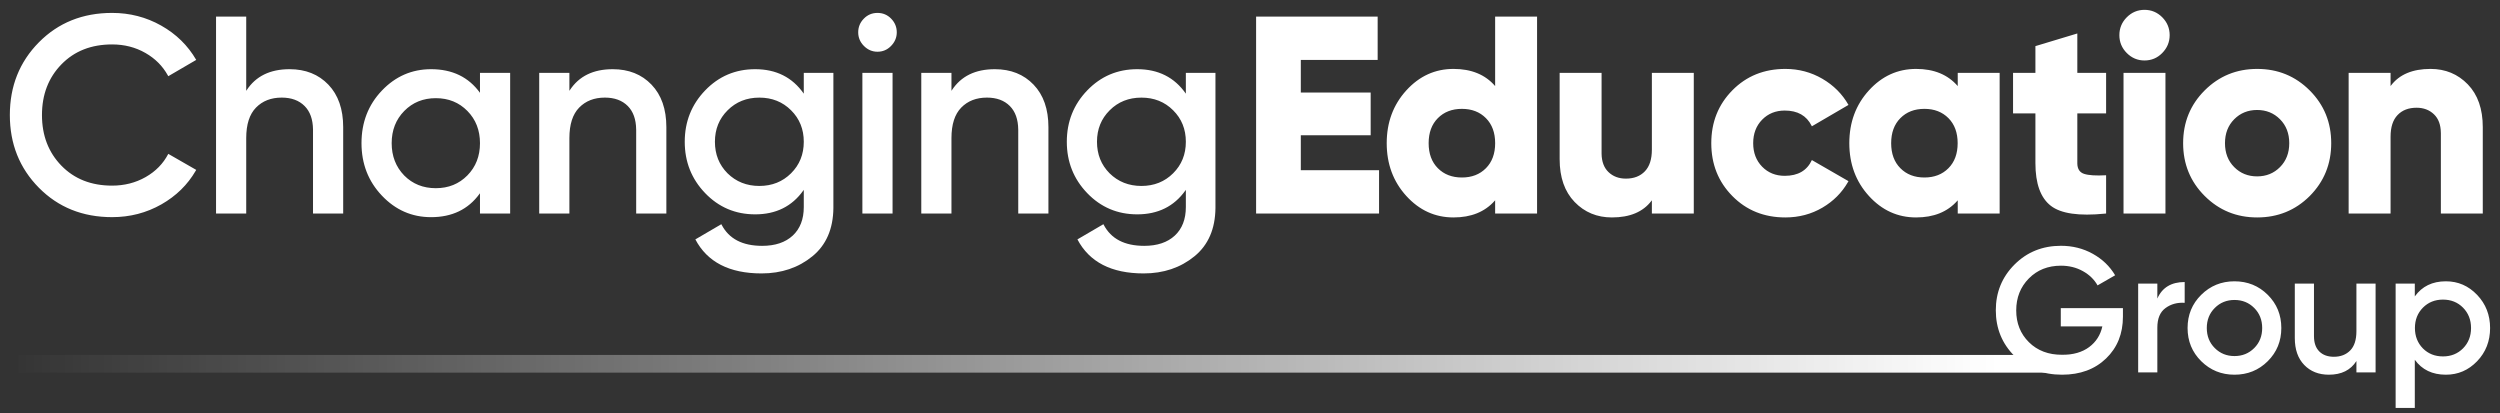
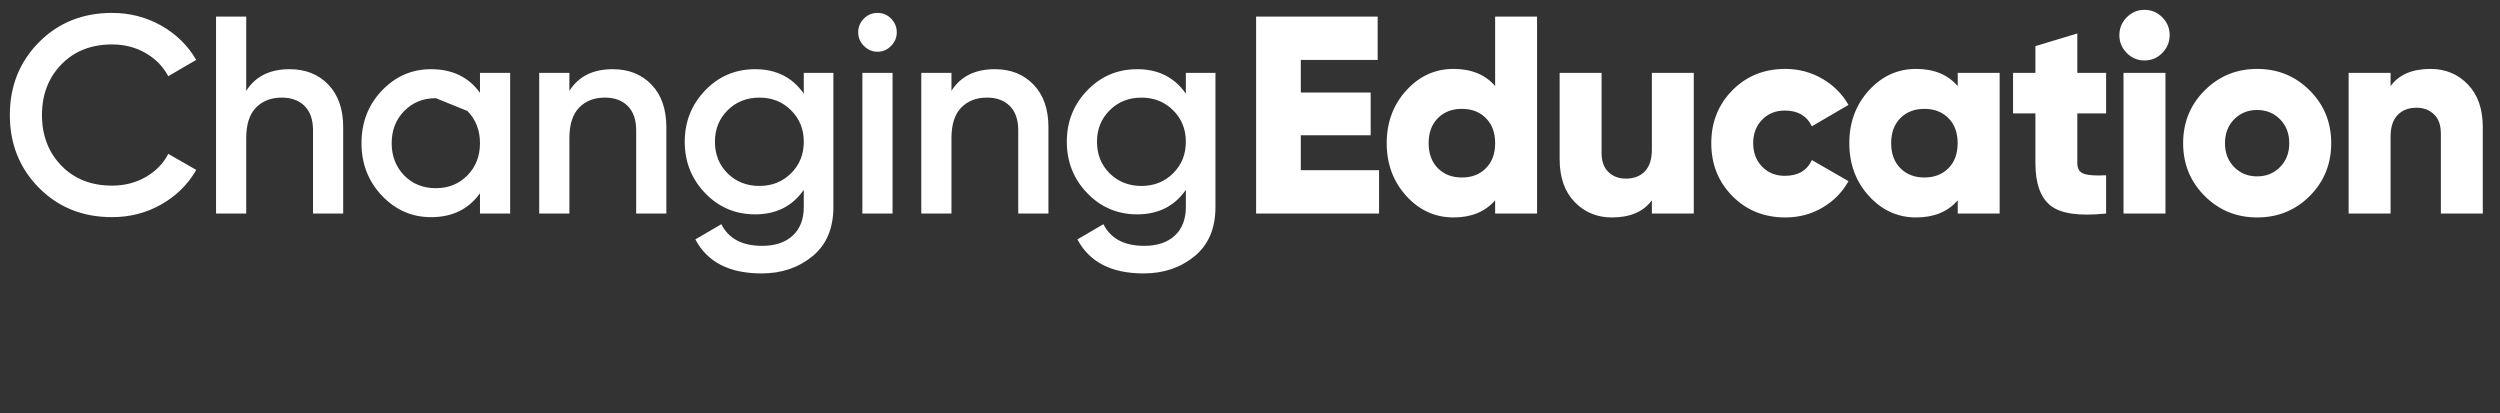
<svg xmlns="http://www.w3.org/2000/svg" width="127" height="21" viewBox="0 0 127 21" fill="none">
  <rect x="0" y="0" width="127" height="21" fill="#333333" stroke="none" />
-   <path fill-rule="evenodd" clip-rule="evenodd" d="M108.941 0.5C109.291 0.5 109.592 0.626 109.843 0.878C110.093 1.131 110.219 1.433 110.219 1.786C110.219 2.138 110.091 2.443 109.835 2.7C109.589 2.948 109.291 3.072 108.941 3.072C108.591 3.072 108.291 2.946 108.04 2.693C107.789 2.441 107.664 2.138 107.664 1.786C107.664 1.433 107.789 1.131 108.04 0.878C108.291 0.626 108.591 0.5 108.941 0.5ZM5.695 0.656C6.595 0.656 7.425 0.87 8.187 1.299C8.949 1.728 9.542 2.309 9.968 3.043L8.549 3.871L8.524 3.827C8.26 3.352 7.883 2.974 7.392 2.693C6.886 2.402 6.32 2.257 5.695 2.257C4.636 2.257 3.777 2.595 3.119 3.271C2.461 3.948 2.132 4.805 2.132 5.844C2.132 6.882 2.461 7.739 3.119 8.416C3.777 9.092 4.636 9.43 5.695 9.43C6.32 9.43 6.888 9.285 7.399 8.995C7.91 8.704 8.293 8.311 8.549 7.816L9.968 8.63L9.94 8.679C9.526 9.39 8.946 9.957 8.201 10.381C7.439 10.814 6.604 11.031 5.695 11.031C4.2 11.031 2.961 10.533 1.976 9.538C0.992 8.542 0.5 7.311 0.5 5.844C0.5 4.376 0.992 3.145 1.976 2.149C2.961 1.154 4.2 0.656 5.695 0.656ZM78.083 10.846V0.843H75.953V4.372C75.452 3.791 74.747 3.501 73.838 3.501C72.901 3.501 72.102 3.865 71.439 4.594C70.777 5.323 70.445 6.216 70.445 7.273C70.445 8.331 70.777 9.224 71.439 9.953C72.102 10.682 72.901 11.046 73.838 11.046C74.731 11.046 75.427 10.765 75.927 10.204L75.953 10.174V10.846H78.083ZM117.333 4.594C116.605 3.866 115.715 3.501 114.665 3.501C113.614 3.501 112.725 3.866 111.996 4.594C111.267 5.323 110.903 6.216 110.903 7.274C110.903 8.331 111.267 9.224 111.996 9.953C112.725 10.682 113.614 11.046 114.665 11.046C115.715 11.046 116.605 10.684 117.333 9.96C118.062 9.227 118.426 8.331 118.426 7.274C118.426 6.216 118.062 5.323 117.333 4.594ZM38.362 3.515C39.431 3.515 40.254 3.929 40.832 4.758V3.701H42.336V10.517L42.336 10.567C42.325 11.629 41.971 12.446 41.272 13.018C40.562 13.599 39.701 13.89 38.688 13.89C37.051 13.89 35.93 13.313 35.324 12.161L36.644 11.389L36.66 11.42C37.033 12.133 37.718 12.489 38.717 12.489C39.379 12.489 39.897 12.315 40.271 11.968C40.645 11.62 40.832 11.136 40.832 10.517V9.645L40.806 9.681C40.23 10.486 39.416 10.889 38.362 10.889C37.359 10.889 36.512 10.529 35.821 9.81C35.13 9.091 34.785 8.221 34.785 7.202C34.785 6.182 35.13 5.313 35.821 4.594C36.512 3.875 37.359 3.515 38.362 3.515ZM57.771 3.515C58.84 3.515 59.663 3.929 60.241 4.758V3.701H61.745V10.517L61.745 10.567C61.734 11.629 61.38 12.446 60.681 13.018C59.971 13.599 59.11 13.89 58.097 13.89C56.46 13.89 55.339 13.313 54.733 12.161L56.053 11.389L56.069 11.42C56.442 12.133 57.127 12.489 58.126 12.489C58.788 12.489 59.306 12.315 59.68 11.968C60.054 11.62 60.241 11.136 60.241 10.517V9.645L60.215 9.681C59.64 10.486 58.825 10.889 57.771 10.889C56.768 10.889 55.921 10.529 55.23 9.81C54.539 9.091 54.194 8.221 54.194 7.202C54.194 6.182 54.539 5.313 55.23 4.594C55.921 3.875 56.768 3.515 57.771 3.515ZM97.338 3.501C98.246 3.501 98.951 3.792 99.453 4.373V3.701H101.582V10.846H99.453V10.175L99.427 10.205C98.927 10.766 98.231 11.046 97.338 11.046C96.401 11.046 95.601 10.682 94.939 9.953C94.276 9.224 93.945 8.331 93.945 7.274C93.945 6.216 94.276 5.323 94.939 4.594C95.601 3.866 96.401 3.501 97.338 3.501ZM92.576 4.001C92.003 3.668 91.376 3.501 90.695 3.501C89.616 3.501 88.719 3.863 88.005 4.587C87.29 5.311 86.933 6.207 86.933 7.274C86.933 8.341 87.29 9.236 88.005 9.96C88.719 10.684 89.616 11.046 90.695 11.046C91.385 11.046 92.015 10.88 92.583 10.546C93.135 10.222 93.566 9.79 93.876 9.25L93.903 9.203L92.043 8.131C91.797 8.665 91.338 8.932 90.666 8.932C90.203 8.932 89.819 8.777 89.516 8.467C89.214 8.157 89.062 7.76 89.062 7.274C89.062 6.788 89.214 6.39 89.516 6.081C89.819 5.771 90.203 5.616 90.666 5.616C91.317 5.616 91.771 5.873 92.029 6.388L92.043 6.416L93.903 5.33C93.59 4.778 93.148 4.335 92.576 4.001ZM81.36 3.701V7.773L81.36 7.811C81.367 8.212 81.483 8.521 81.707 8.738C81.939 8.962 82.235 9.074 82.595 9.074C83.002 9.074 83.323 8.95 83.56 8.702C83.797 8.455 83.915 8.088 83.915 7.602V3.701H86.044V10.846H83.915V10.174L83.893 10.203C83.466 10.765 82.797 11.046 81.885 11.046C81.128 11.046 80.496 10.784 79.99 10.26C79.484 9.736 79.23 9.012 79.23 8.088V3.701H81.36ZM24.383 4.715C23.805 3.915 22.977 3.515 21.898 3.515C20.924 3.515 20.091 3.877 19.4 4.601C18.709 5.325 18.364 6.216 18.364 7.273C18.364 8.321 18.709 9.21 19.4 9.938C20.091 10.667 20.924 11.032 21.898 11.032C22.962 11.032 23.781 10.639 24.357 9.852L24.383 9.817V10.846H25.916V3.701H24.383V4.715ZM105.528 1.7V3.701H106.99V5.759H105.528V8.288L105.528 8.314C105.535 8.585 105.649 8.757 105.869 8.831C106.096 8.907 106.47 8.931 106.99 8.903V10.846L106.933 10.852C105.611 10.985 104.693 10.852 104.18 10.453C103.659 10.048 103.399 9.327 103.399 8.288V5.759H102.263V3.701H103.399V2.343L105.528 1.7ZM125.366 4.287C124.859 3.763 124.228 3.501 123.471 3.501C122.559 3.501 121.889 3.782 121.462 4.344L121.441 4.373V3.701H119.311V10.846H121.441V6.945C121.441 6.459 121.559 6.092 121.796 5.845C122.032 5.597 122.354 5.473 122.761 5.473C123.12 5.473 123.416 5.585 123.648 5.809C123.873 6.026 123.989 6.335 123.995 6.736L123.996 6.774V10.846H126.125V6.459C126.125 5.535 125.872 4.811 125.366 4.287ZM31.125 3.515C31.939 3.515 32.597 3.777 33.098 4.301C33.6 4.825 33.851 5.544 33.851 6.459V10.846H32.318V6.616L32.317 6.574C32.31 6.061 32.168 5.665 31.892 5.387C31.608 5.101 31.22 4.958 30.728 4.958C30.188 4.958 29.753 5.127 29.422 5.466C29.091 5.804 28.925 6.321 28.925 7.016V10.846H27.392V3.701H28.925V4.615L28.946 4.582C29.411 3.871 30.137 3.515 31.125 3.515ZM110.005 10.846V3.701H107.875V10.846H110.005ZM12.508 0.843V4.615L12.53 4.582C12.994 3.871 13.721 3.515 14.709 3.515C15.522 3.515 16.18 3.777 16.682 4.301C17.183 4.825 17.434 5.544 17.434 6.459V10.846H15.901V6.616L15.901 6.574C15.893 6.061 15.752 5.665 15.475 5.387C15.191 5.101 14.803 4.958 14.311 4.958C13.772 4.958 13.336 5.127 13.005 5.466C12.674 5.804 12.508 6.321 12.508 7.016V10.846H10.975V0.843H12.508ZM45.342 10.846V3.701H43.809V10.846H45.342ZM50.534 3.515C51.348 3.515 52.006 3.777 52.507 4.301C53.009 4.825 53.26 5.544 53.26 6.459V10.846H51.727V6.616L51.726 6.574C51.719 6.061 51.577 5.665 51.301 5.387C51.017 5.101 50.629 4.958 50.137 4.958C49.597 4.958 49.162 5.127 48.831 5.466C48.5 5.804 48.334 6.321 48.334 7.016V10.846H46.801V3.701H48.334V4.615L48.355 4.582C48.82 3.871 49.546 3.515 50.534 3.515ZM69.985 3.043V0.843H63.81V10.846H70.056V8.645H66.081V6.873H69.63V4.701H66.081V3.043H69.985ZM22.14 4.987C21.497 4.987 20.962 5.204 20.536 5.637C20.11 6.071 19.897 6.616 19.897 7.274C19.897 7.931 20.11 8.479 20.536 8.917C20.962 9.346 21.497 9.56 22.14 9.56C22.784 9.56 23.318 9.343 23.744 8.91C24.17 8.476 24.383 7.931 24.383 7.274C24.383 6.616 24.17 6.071 23.744 5.637C23.318 5.204 22.784 4.987 22.14 4.987ZM56.373 5.602C56.803 5.173 57.34 4.959 57.984 4.959C58.628 4.959 59.165 5.173 59.595 5.602C60.026 6.03 60.241 6.564 60.241 7.202C60.241 7.841 60.026 8.374 59.595 8.803C59.165 9.231 58.628 9.446 57.984 9.446C57.34 9.446 56.801 9.231 56.366 8.803C55.94 8.374 55.727 7.841 55.727 7.202C55.727 6.564 55.942 6.03 56.373 5.602ZM38.575 4.959C37.931 4.959 37.394 5.173 36.964 5.602C36.533 6.03 36.318 6.564 36.318 7.202C36.318 7.841 36.531 8.374 36.957 8.803C37.392 9.231 37.931 9.446 38.575 9.446C39.218 9.446 39.756 9.231 40.186 8.803C40.617 8.374 40.832 7.841 40.832 7.202C40.832 6.564 40.617 6.03 40.186 5.602C39.756 5.173 39.218 4.959 38.575 4.959ZM96.539 6.002C96.851 5.687 97.258 5.53 97.76 5.53C98.261 5.53 98.668 5.687 98.981 6.002C99.293 6.316 99.449 6.74 99.449 7.274C99.449 7.807 99.293 8.231 98.981 8.545C98.668 8.86 98.261 9.017 97.76 9.017C97.258 9.017 96.851 8.86 96.539 8.545C96.227 8.231 96.071 7.807 96.071 7.274C96.071 6.74 96.227 6.316 96.539 6.002ZM74.264 5.53C73.763 5.53 73.356 5.687 73.043 6.002C72.731 6.316 72.575 6.74 72.575 7.274C72.575 7.807 72.731 8.231 73.043 8.545C73.356 8.86 73.763 9.017 74.264 9.017C74.766 9.017 75.173 8.86 75.485 8.545C75.797 8.231 75.954 7.807 75.954 7.274C75.954 6.74 75.797 6.316 75.485 6.002C75.173 5.687 74.766 5.53 74.264 5.53ZM113.497 6.059C113.809 5.745 114.197 5.587 114.661 5.587C115.125 5.587 115.513 5.745 115.825 6.059C116.137 6.373 116.294 6.778 116.294 7.274C116.294 7.769 116.137 8.174 115.825 8.488C115.513 8.803 115.125 8.96 114.661 8.96C114.197 8.96 113.809 8.803 113.497 8.488C113.185 8.174 113.029 7.769 113.029 7.274C113.029 6.778 113.185 6.373 113.497 6.059ZM45.272 0.949C45.083 0.754 44.851 0.656 44.576 0.656C44.302 0.656 44.07 0.754 43.881 0.949C43.691 1.144 43.597 1.375 43.597 1.642C43.597 1.909 43.694 2.14 43.888 2.335C44.082 2.53 44.311 2.628 44.576 2.628C44.841 2.628 45.068 2.533 45.258 2.342C45.456 2.142 45.556 1.909 45.556 1.642C45.556 1.375 45.461 1.144 45.272 0.949Z" fill="white" />
-   <path fill-rule="evenodd" clip-rule="evenodd" d="M104.751 19.035C105.672 19.035 106.417 18.76 106.989 18.21C107.56 17.66 107.845 16.951 107.845 16.085V15.652H104.688V16.582H106.799C106.703 17.021 106.479 17.371 106.127 17.633C105.775 17.894 105.32 18.025 104.76 18.025C104.063 18.025 103.499 17.811 103.069 17.384C102.639 16.957 102.424 16.419 102.424 15.77C102.424 15.12 102.638 14.579 103.065 14.146C103.492 13.713 104.036 13.497 104.697 13.497C105.106 13.497 105.476 13.588 105.807 13.772C106.138 13.955 106.387 14.197 106.556 14.498L107.449 13.984C107.178 13.527 106.799 13.163 106.312 12.892C105.825 12.622 105.287 12.486 104.697 12.486C103.759 12.486 102.973 12.804 102.338 13.438C101.704 14.072 101.387 14.847 101.387 15.761C101.387 16.681 101.704 17.457 102.338 18.088C102.973 18.72 103.777 19.035 104.751 19.035ZM109.593 18.919V16.645C109.593 16.182 109.731 15.85 110.008 15.649C110.284 15.447 110.609 15.358 110.982 15.383V14.327C110.302 14.327 109.839 14.607 109.593 15.166V14.408H108.619V18.919H109.593ZM115.201 18.35C114.741 18.807 114.177 19.035 113.51 19.035C112.848 19.035 112.286 18.807 111.823 18.35C111.36 17.893 111.129 17.33 111.129 16.663C111.129 15.995 111.36 15.433 111.823 14.976C112.286 14.519 112.848 14.29 113.51 14.29C114.177 14.29 114.741 14.519 115.201 14.976C115.661 15.433 115.891 15.995 115.891 16.663C115.891 17.33 115.661 17.893 115.201 18.35ZM113.512 18.088C113.115 18.088 112.782 17.953 112.511 17.682C112.24 17.412 112.105 17.072 112.105 16.663C112.105 16.254 112.24 15.914 112.511 15.644C112.782 15.373 113.115 15.238 113.512 15.238C113.909 15.238 114.243 15.373 114.514 15.644C114.784 15.914 114.919 16.254 114.919 16.663C114.919 17.072 114.784 17.412 114.514 17.682C114.243 17.953 113.909 18.088 113.512 18.088ZM119.706 18.341C119.411 18.804 118.945 19.035 118.308 19.035C117.791 19.035 117.373 18.87 117.054 18.539C116.735 18.208 116.576 17.754 116.576 17.177V14.408H117.55V17.078C117.55 17.415 117.64 17.673 117.821 17.854C118.001 18.034 118.248 18.124 118.56 18.124C118.903 18.124 119.18 18.017 119.39 17.804C119.601 17.59 119.706 17.264 119.706 16.825V14.408H120.68V18.918H119.706V18.341ZM122.672 20.722V18.277C123.039 18.783 123.565 19.035 124.251 19.035C124.87 19.035 125.399 18.807 125.838 18.35C126.277 17.893 126.497 17.33 126.497 16.663C126.497 16.001 126.277 15.441 125.838 14.98C125.399 14.52 124.87 14.29 124.251 14.29C123.565 14.29 123.039 14.546 122.672 15.057V14.408H121.698V20.722H122.672ZM123.084 17.7C123.355 17.971 123.695 18.106 124.103 18.106C124.512 18.106 124.852 17.969 125.123 17.696C125.393 17.422 125.529 17.078 125.529 16.663C125.529 16.248 125.393 15.904 125.123 15.63C124.852 15.356 124.512 15.22 124.103 15.22C123.695 15.22 123.355 15.356 123.084 15.63C122.814 15.904 122.678 16.248 122.678 16.663C122.678 17.078 122.814 17.424 123.084 17.7Z" fill="white" />
-   <rect x="0.949" y="18.031" width="104.082" height="0.899" fill="url(#paint0_linear)" />
+   <path fill-rule="evenodd" clip-rule="evenodd" d="M108.941 0.5C109.291 0.5 109.592 0.626 109.843 0.878C110.093 1.131 110.219 1.433 110.219 1.786C110.219 2.138 110.091 2.443 109.835 2.7C109.589 2.948 109.291 3.072 108.941 3.072C108.591 3.072 108.291 2.946 108.04 2.693C107.789 2.441 107.664 2.138 107.664 1.786C107.664 1.433 107.789 1.131 108.04 0.878C108.291 0.626 108.591 0.5 108.941 0.5ZM5.695 0.656C6.595 0.656 7.425 0.87 8.187 1.299C8.949 1.728 9.542 2.309 9.968 3.043L8.549 3.871L8.524 3.827C8.26 3.352 7.883 2.974 7.392 2.693C6.886 2.402 6.32 2.257 5.695 2.257C4.636 2.257 3.777 2.595 3.119 3.271C2.461 3.948 2.132 4.805 2.132 5.844C2.132 6.882 2.461 7.739 3.119 8.416C3.777 9.092 4.636 9.43 5.695 9.43C6.32 9.43 6.888 9.285 7.399 8.995C7.91 8.704 8.293 8.311 8.549 7.816L9.968 8.63L9.94 8.679C9.526 9.39 8.946 9.957 8.201 10.381C7.439 10.814 6.604 11.031 5.695 11.031C4.2 11.031 2.961 10.533 1.976 9.538C0.992 8.542 0.5 7.311 0.5 5.844C0.5 4.376 0.992 3.145 1.976 2.149C2.961 1.154 4.2 0.656 5.695 0.656ZM78.083 10.846V0.843H75.953V4.372C75.452 3.791 74.747 3.501 73.838 3.501C72.901 3.501 72.102 3.865 71.439 4.594C70.777 5.323 70.445 6.216 70.445 7.273C70.445 8.331 70.777 9.224 71.439 9.953C72.102 10.682 72.901 11.046 73.838 11.046C74.731 11.046 75.427 10.765 75.927 10.204L75.953 10.174V10.846H78.083ZM117.333 4.594C116.605 3.866 115.715 3.501 114.665 3.501C113.614 3.501 112.725 3.866 111.996 4.594C111.267 5.323 110.903 6.216 110.903 7.274C110.903 8.331 111.267 9.224 111.996 9.953C112.725 10.682 113.614 11.046 114.665 11.046C115.715 11.046 116.605 10.684 117.333 9.96C118.062 9.227 118.426 8.331 118.426 7.274C118.426 6.216 118.062 5.323 117.333 4.594ZM38.362 3.515C39.431 3.515 40.254 3.929 40.832 4.758V3.701H42.336V10.517L42.336 10.567C42.325 11.629 41.971 12.446 41.272 13.018C40.562 13.599 39.701 13.89 38.688 13.89C37.051 13.89 35.93 13.313 35.324 12.161L36.644 11.389L36.66 11.42C37.033 12.133 37.718 12.489 38.717 12.489C39.379 12.489 39.897 12.315 40.271 11.968C40.645 11.62 40.832 11.136 40.832 10.517V9.645L40.806 9.681C40.23 10.486 39.416 10.889 38.362 10.889C37.359 10.889 36.512 10.529 35.821 9.81C35.13 9.091 34.785 8.221 34.785 7.202C34.785 6.182 35.13 5.313 35.821 4.594C36.512 3.875 37.359 3.515 38.362 3.515ZM57.771 3.515C58.84 3.515 59.663 3.929 60.241 4.758V3.701H61.745V10.517L61.745 10.567C61.734 11.629 61.38 12.446 60.681 13.018C59.971 13.599 59.11 13.89 58.097 13.89C56.46 13.89 55.339 13.313 54.733 12.161L56.053 11.389L56.069 11.42C56.442 12.133 57.127 12.489 58.126 12.489C58.788 12.489 59.306 12.315 59.68 11.968C60.054 11.62 60.241 11.136 60.241 10.517V9.645L60.215 9.681C59.64 10.486 58.825 10.889 57.771 10.889C56.768 10.889 55.921 10.529 55.23 9.81C54.539 9.091 54.194 8.221 54.194 7.202C54.194 6.182 54.539 5.313 55.23 4.594C55.921 3.875 56.768 3.515 57.771 3.515ZM97.338 3.501C98.246 3.501 98.951 3.792 99.453 4.373V3.701H101.582V10.846H99.453V10.175L99.427 10.205C98.927 10.766 98.231 11.046 97.338 11.046C96.401 11.046 95.601 10.682 94.939 9.953C94.276 9.224 93.945 8.331 93.945 7.274C93.945 6.216 94.276 5.323 94.939 4.594C95.601 3.866 96.401 3.501 97.338 3.501ZM92.576 4.001C92.003 3.668 91.376 3.501 90.695 3.501C89.616 3.501 88.719 3.863 88.005 4.587C87.29 5.311 86.933 6.207 86.933 7.274C86.933 8.341 87.29 9.236 88.005 9.96C88.719 10.684 89.616 11.046 90.695 11.046C91.385 11.046 92.015 10.88 92.583 10.546C93.135 10.222 93.566 9.79 93.876 9.25L93.903 9.203L92.043 8.131C91.797 8.665 91.338 8.932 90.666 8.932C90.203 8.932 89.819 8.777 89.516 8.467C89.214 8.157 89.062 7.76 89.062 7.274C89.062 6.788 89.214 6.39 89.516 6.081C89.819 5.771 90.203 5.616 90.666 5.616C91.317 5.616 91.771 5.873 92.029 6.388L92.043 6.416L93.903 5.33C93.59 4.778 93.148 4.335 92.576 4.001ZM81.36 3.701V7.773L81.36 7.811C81.367 8.212 81.483 8.521 81.707 8.738C81.939 8.962 82.235 9.074 82.595 9.074C83.002 9.074 83.323 8.95 83.56 8.702C83.797 8.455 83.915 8.088 83.915 7.602V3.701H86.044V10.846H83.915V10.174L83.893 10.203C83.466 10.765 82.797 11.046 81.885 11.046C81.128 11.046 80.496 10.784 79.99 10.26C79.484 9.736 79.23 9.012 79.23 8.088V3.701H81.36ZM24.383 4.715C23.805 3.915 22.977 3.515 21.898 3.515C20.924 3.515 20.091 3.877 19.4 4.601C18.709 5.325 18.364 6.216 18.364 7.273C18.364 8.321 18.709 9.21 19.4 9.938C20.091 10.667 20.924 11.032 21.898 11.032C22.962 11.032 23.781 10.639 24.357 9.852L24.383 9.817V10.846H25.916V3.701H24.383V4.715ZM105.528 1.7V3.701H106.99V5.759H105.528V8.288L105.528 8.314C105.535 8.585 105.649 8.757 105.869 8.831C106.096 8.907 106.47 8.931 106.99 8.903V10.846L106.933 10.852C105.611 10.985 104.693 10.852 104.18 10.453C103.659 10.048 103.399 9.327 103.399 8.288V5.759H102.263V3.701H103.399V2.343L105.528 1.7ZM125.366 4.287C124.859 3.763 124.228 3.501 123.471 3.501C122.559 3.501 121.889 3.782 121.462 4.344L121.441 4.373V3.701H119.311V10.846H121.441V6.945C121.441 6.459 121.559 6.092 121.796 5.845C122.032 5.597 122.354 5.473 122.761 5.473C123.12 5.473 123.416 5.585 123.648 5.809C123.873 6.026 123.989 6.335 123.995 6.736L123.996 6.774V10.846H126.125V6.459C126.125 5.535 125.872 4.811 125.366 4.287ZM31.125 3.515C31.939 3.515 32.597 3.777 33.098 4.301C33.6 4.825 33.851 5.544 33.851 6.459V10.846H32.318V6.616L32.317 6.574C32.31 6.061 32.168 5.665 31.892 5.387C31.608 5.101 31.22 4.958 30.728 4.958C30.188 4.958 29.753 5.127 29.422 5.466C29.091 5.804 28.925 6.321 28.925 7.016V10.846H27.392V3.701H28.925V4.615L28.946 4.582C29.411 3.871 30.137 3.515 31.125 3.515ZM110.005 10.846V3.701H107.875V10.846H110.005ZM12.508 0.843V4.615L12.53 4.582C12.994 3.871 13.721 3.515 14.709 3.515C15.522 3.515 16.18 3.777 16.682 4.301C17.183 4.825 17.434 5.544 17.434 6.459V10.846H15.901V6.616L15.901 6.574C15.893 6.061 15.752 5.665 15.475 5.387C15.191 5.101 14.803 4.958 14.311 4.958C13.772 4.958 13.336 5.127 13.005 5.466C12.674 5.804 12.508 6.321 12.508 7.016V10.846H10.975V0.843H12.508ZM45.342 10.846V3.701H43.809V10.846H45.342ZM50.534 3.515C51.348 3.515 52.006 3.777 52.507 4.301C53.009 4.825 53.26 5.544 53.26 6.459V10.846H51.727V6.616L51.726 6.574C51.719 6.061 51.577 5.665 51.301 5.387C51.017 5.101 50.629 4.958 50.137 4.958C49.597 4.958 49.162 5.127 48.831 5.466C48.5 5.804 48.334 6.321 48.334 7.016V10.846H46.801V3.701H48.334V4.615L48.355 4.582C48.82 3.871 49.546 3.515 50.534 3.515ZM69.985 3.043V0.843H63.81V10.846H70.056V8.645H66.081V6.873H69.63V4.701H66.081V3.043H69.985ZM22.14 4.987C21.497 4.987 20.962 5.204 20.536 5.637C20.11 6.071 19.897 6.616 19.897 7.274C19.897 7.931 20.11 8.479 20.536 8.917C20.962 9.346 21.497 9.56 22.14 9.56C22.784 9.56 23.318 9.343 23.744 8.91C24.17 8.476 24.383 7.931 24.383 7.274C24.383 6.616 24.17 6.071 23.744 5.637ZM56.373 5.602C56.803 5.173 57.34 4.959 57.984 4.959C58.628 4.959 59.165 5.173 59.595 5.602C60.026 6.03 60.241 6.564 60.241 7.202C60.241 7.841 60.026 8.374 59.595 8.803C59.165 9.231 58.628 9.446 57.984 9.446C57.34 9.446 56.801 9.231 56.366 8.803C55.94 8.374 55.727 7.841 55.727 7.202C55.727 6.564 55.942 6.03 56.373 5.602ZM38.575 4.959C37.931 4.959 37.394 5.173 36.964 5.602C36.533 6.03 36.318 6.564 36.318 7.202C36.318 7.841 36.531 8.374 36.957 8.803C37.392 9.231 37.931 9.446 38.575 9.446C39.218 9.446 39.756 9.231 40.186 8.803C40.617 8.374 40.832 7.841 40.832 7.202C40.832 6.564 40.617 6.03 40.186 5.602C39.756 5.173 39.218 4.959 38.575 4.959ZM96.539 6.002C96.851 5.687 97.258 5.53 97.76 5.53C98.261 5.53 98.668 5.687 98.981 6.002C99.293 6.316 99.449 6.74 99.449 7.274C99.449 7.807 99.293 8.231 98.981 8.545C98.668 8.86 98.261 9.017 97.76 9.017C97.258 9.017 96.851 8.86 96.539 8.545C96.227 8.231 96.071 7.807 96.071 7.274C96.071 6.74 96.227 6.316 96.539 6.002ZM74.264 5.53C73.763 5.53 73.356 5.687 73.043 6.002C72.731 6.316 72.575 6.74 72.575 7.274C72.575 7.807 72.731 8.231 73.043 8.545C73.356 8.86 73.763 9.017 74.264 9.017C74.766 9.017 75.173 8.86 75.485 8.545C75.797 8.231 75.954 7.807 75.954 7.274C75.954 6.74 75.797 6.316 75.485 6.002C75.173 5.687 74.766 5.53 74.264 5.53ZM113.497 6.059C113.809 5.745 114.197 5.587 114.661 5.587C115.125 5.587 115.513 5.745 115.825 6.059C116.137 6.373 116.294 6.778 116.294 7.274C116.294 7.769 116.137 8.174 115.825 8.488C115.513 8.803 115.125 8.96 114.661 8.96C114.197 8.96 113.809 8.803 113.497 8.488C113.185 8.174 113.029 7.769 113.029 7.274C113.029 6.778 113.185 6.373 113.497 6.059ZM45.272 0.949C45.083 0.754 44.851 0.656 44.576 0.656C44.302 0.656 44.07 0.754 43.881 0.949C43.691 1.144 43.597 1.375 43.597 1.642C43.597 1.909 43.694 2.14 43.888 2.335C44.082 2.53 44.311 2.628 44.576 2.628C44.841 2.628 45.068 2.533 45.258 2.342C45.456 2.142 45.556 1.909 45.556 1.642C45.556 1.375 45.461 1.144 45.272 0.949Z" fill="white" />
  <defs>
    <linearGradient id="paint0_linear" x1="101.488" y1="18.046" x2="0.949" y2="18.046" gradientUnits="userSpaceOnUse">
      <stop stop-color="white" />
      <stop offset="1" stop-color="white" stop-opacity="0.01" />
    </linearGradient>
  </defs>
</svg>